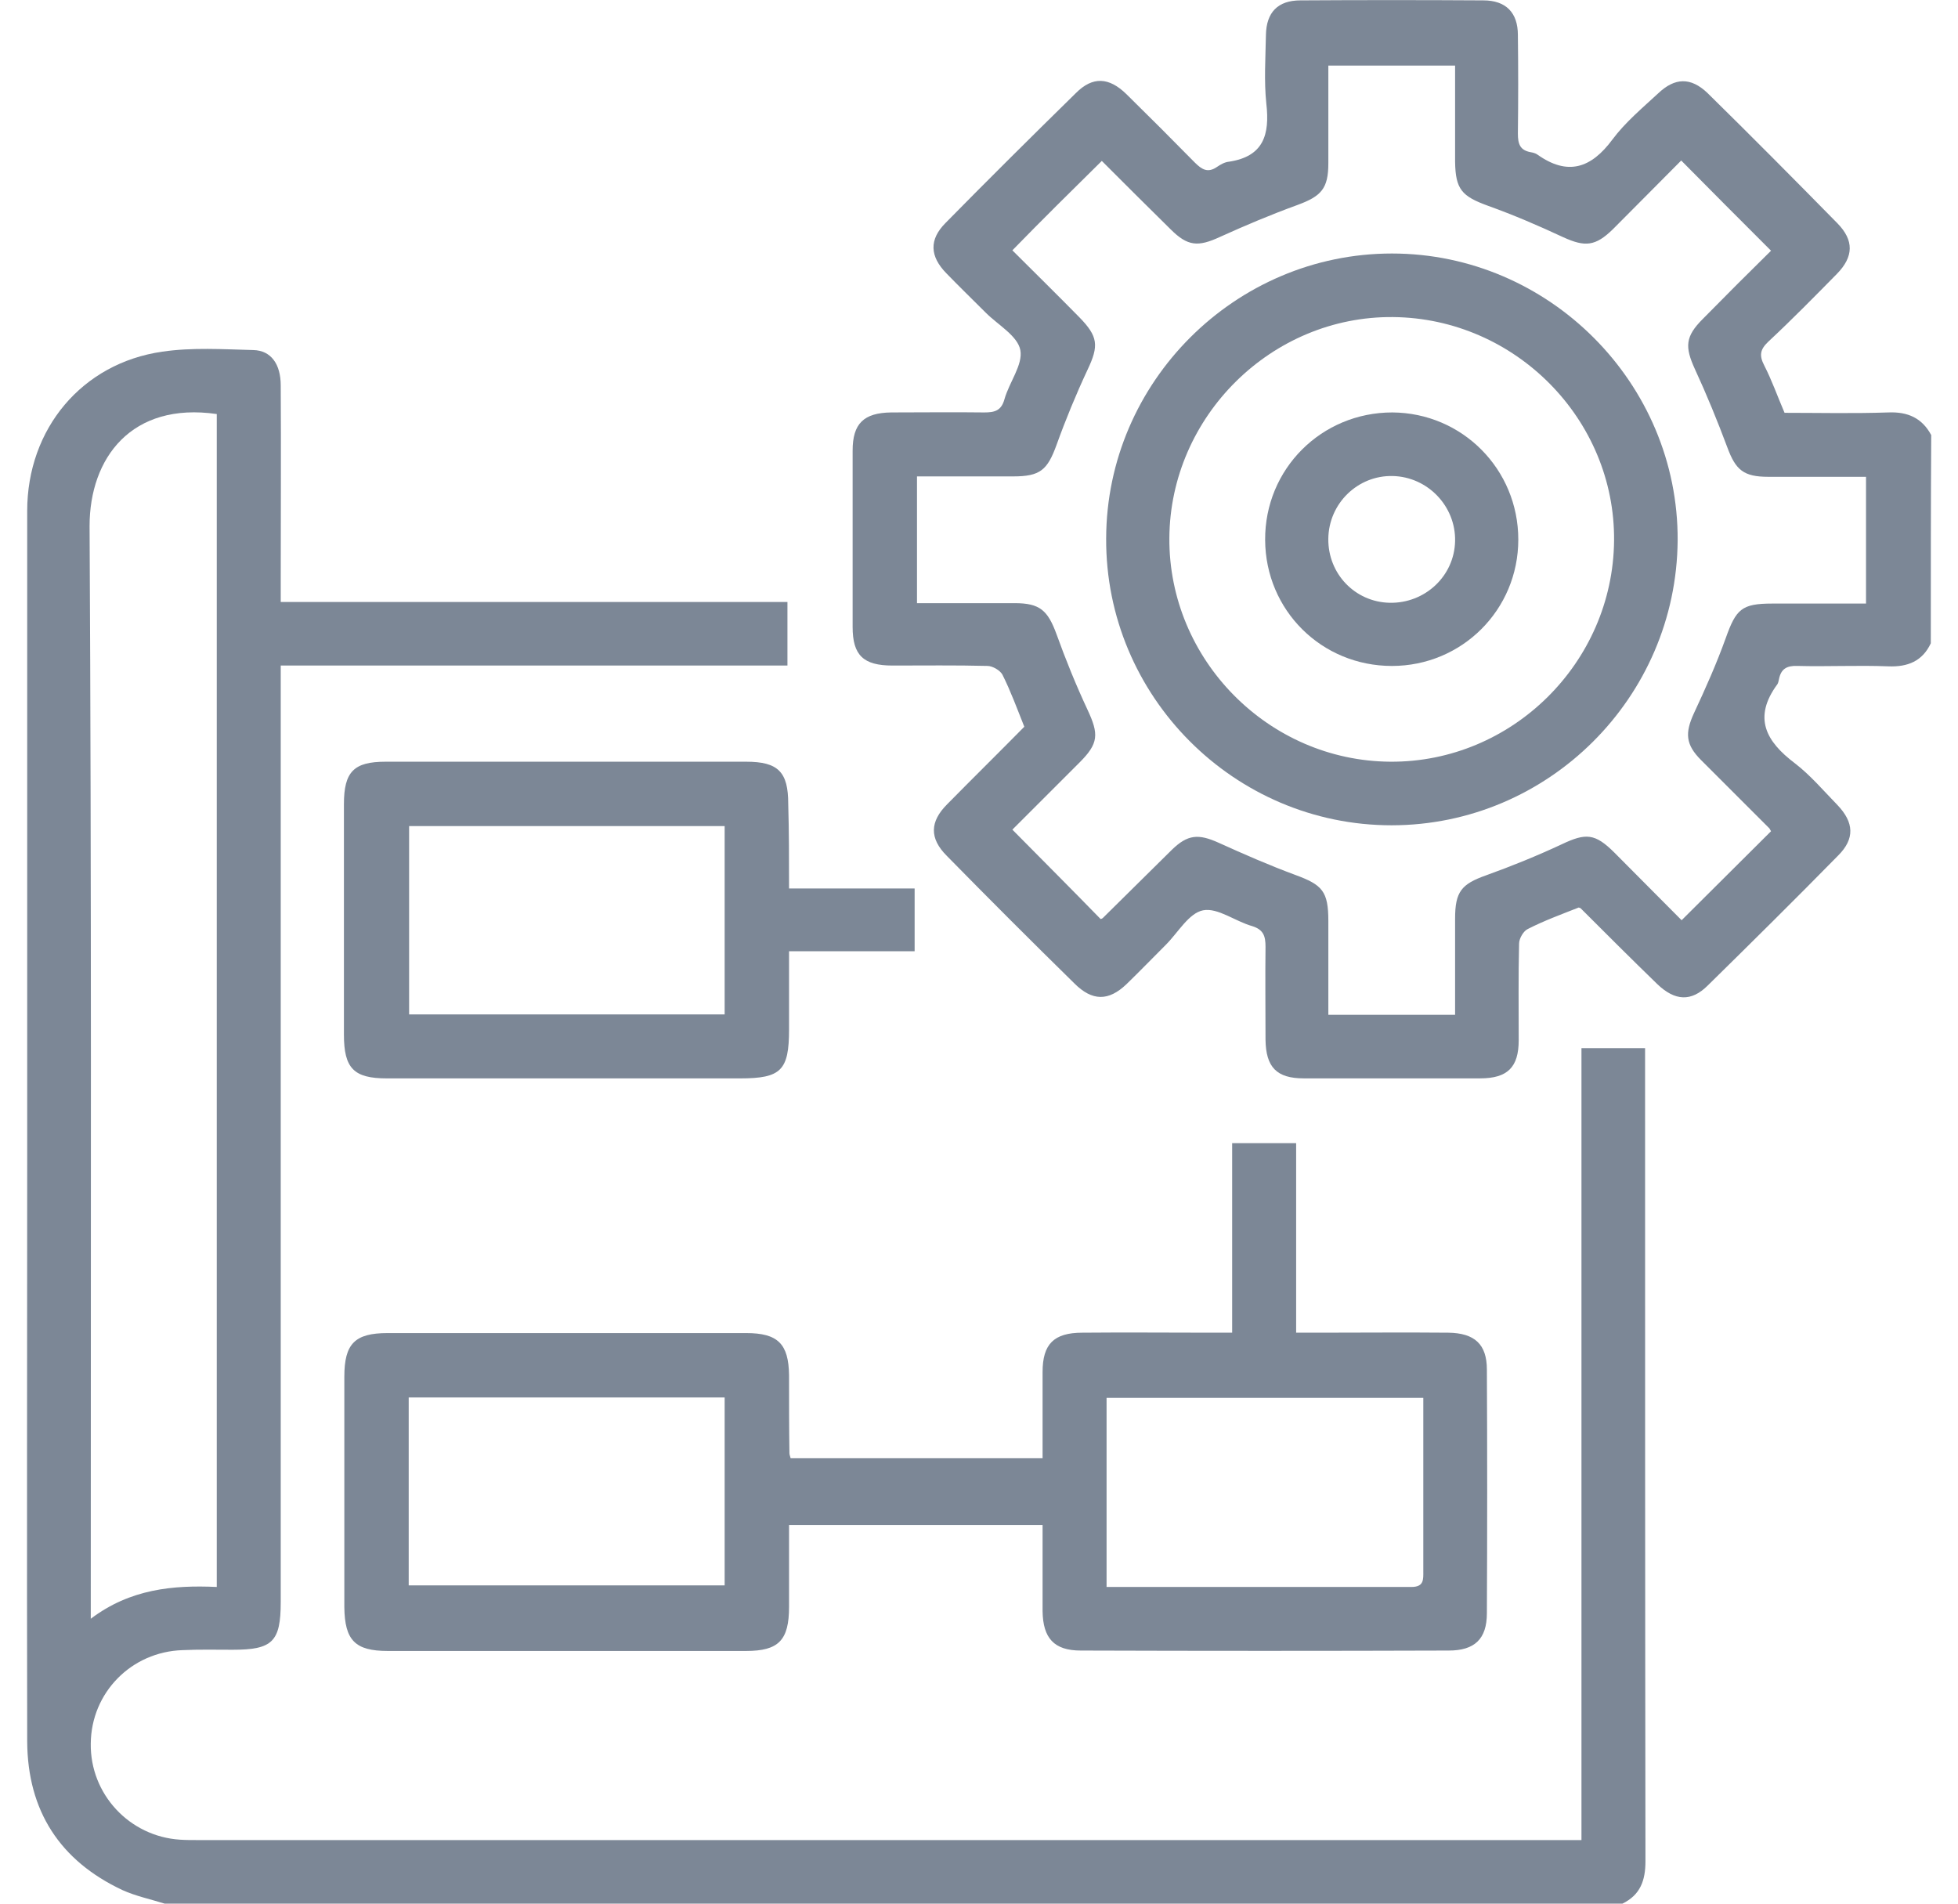
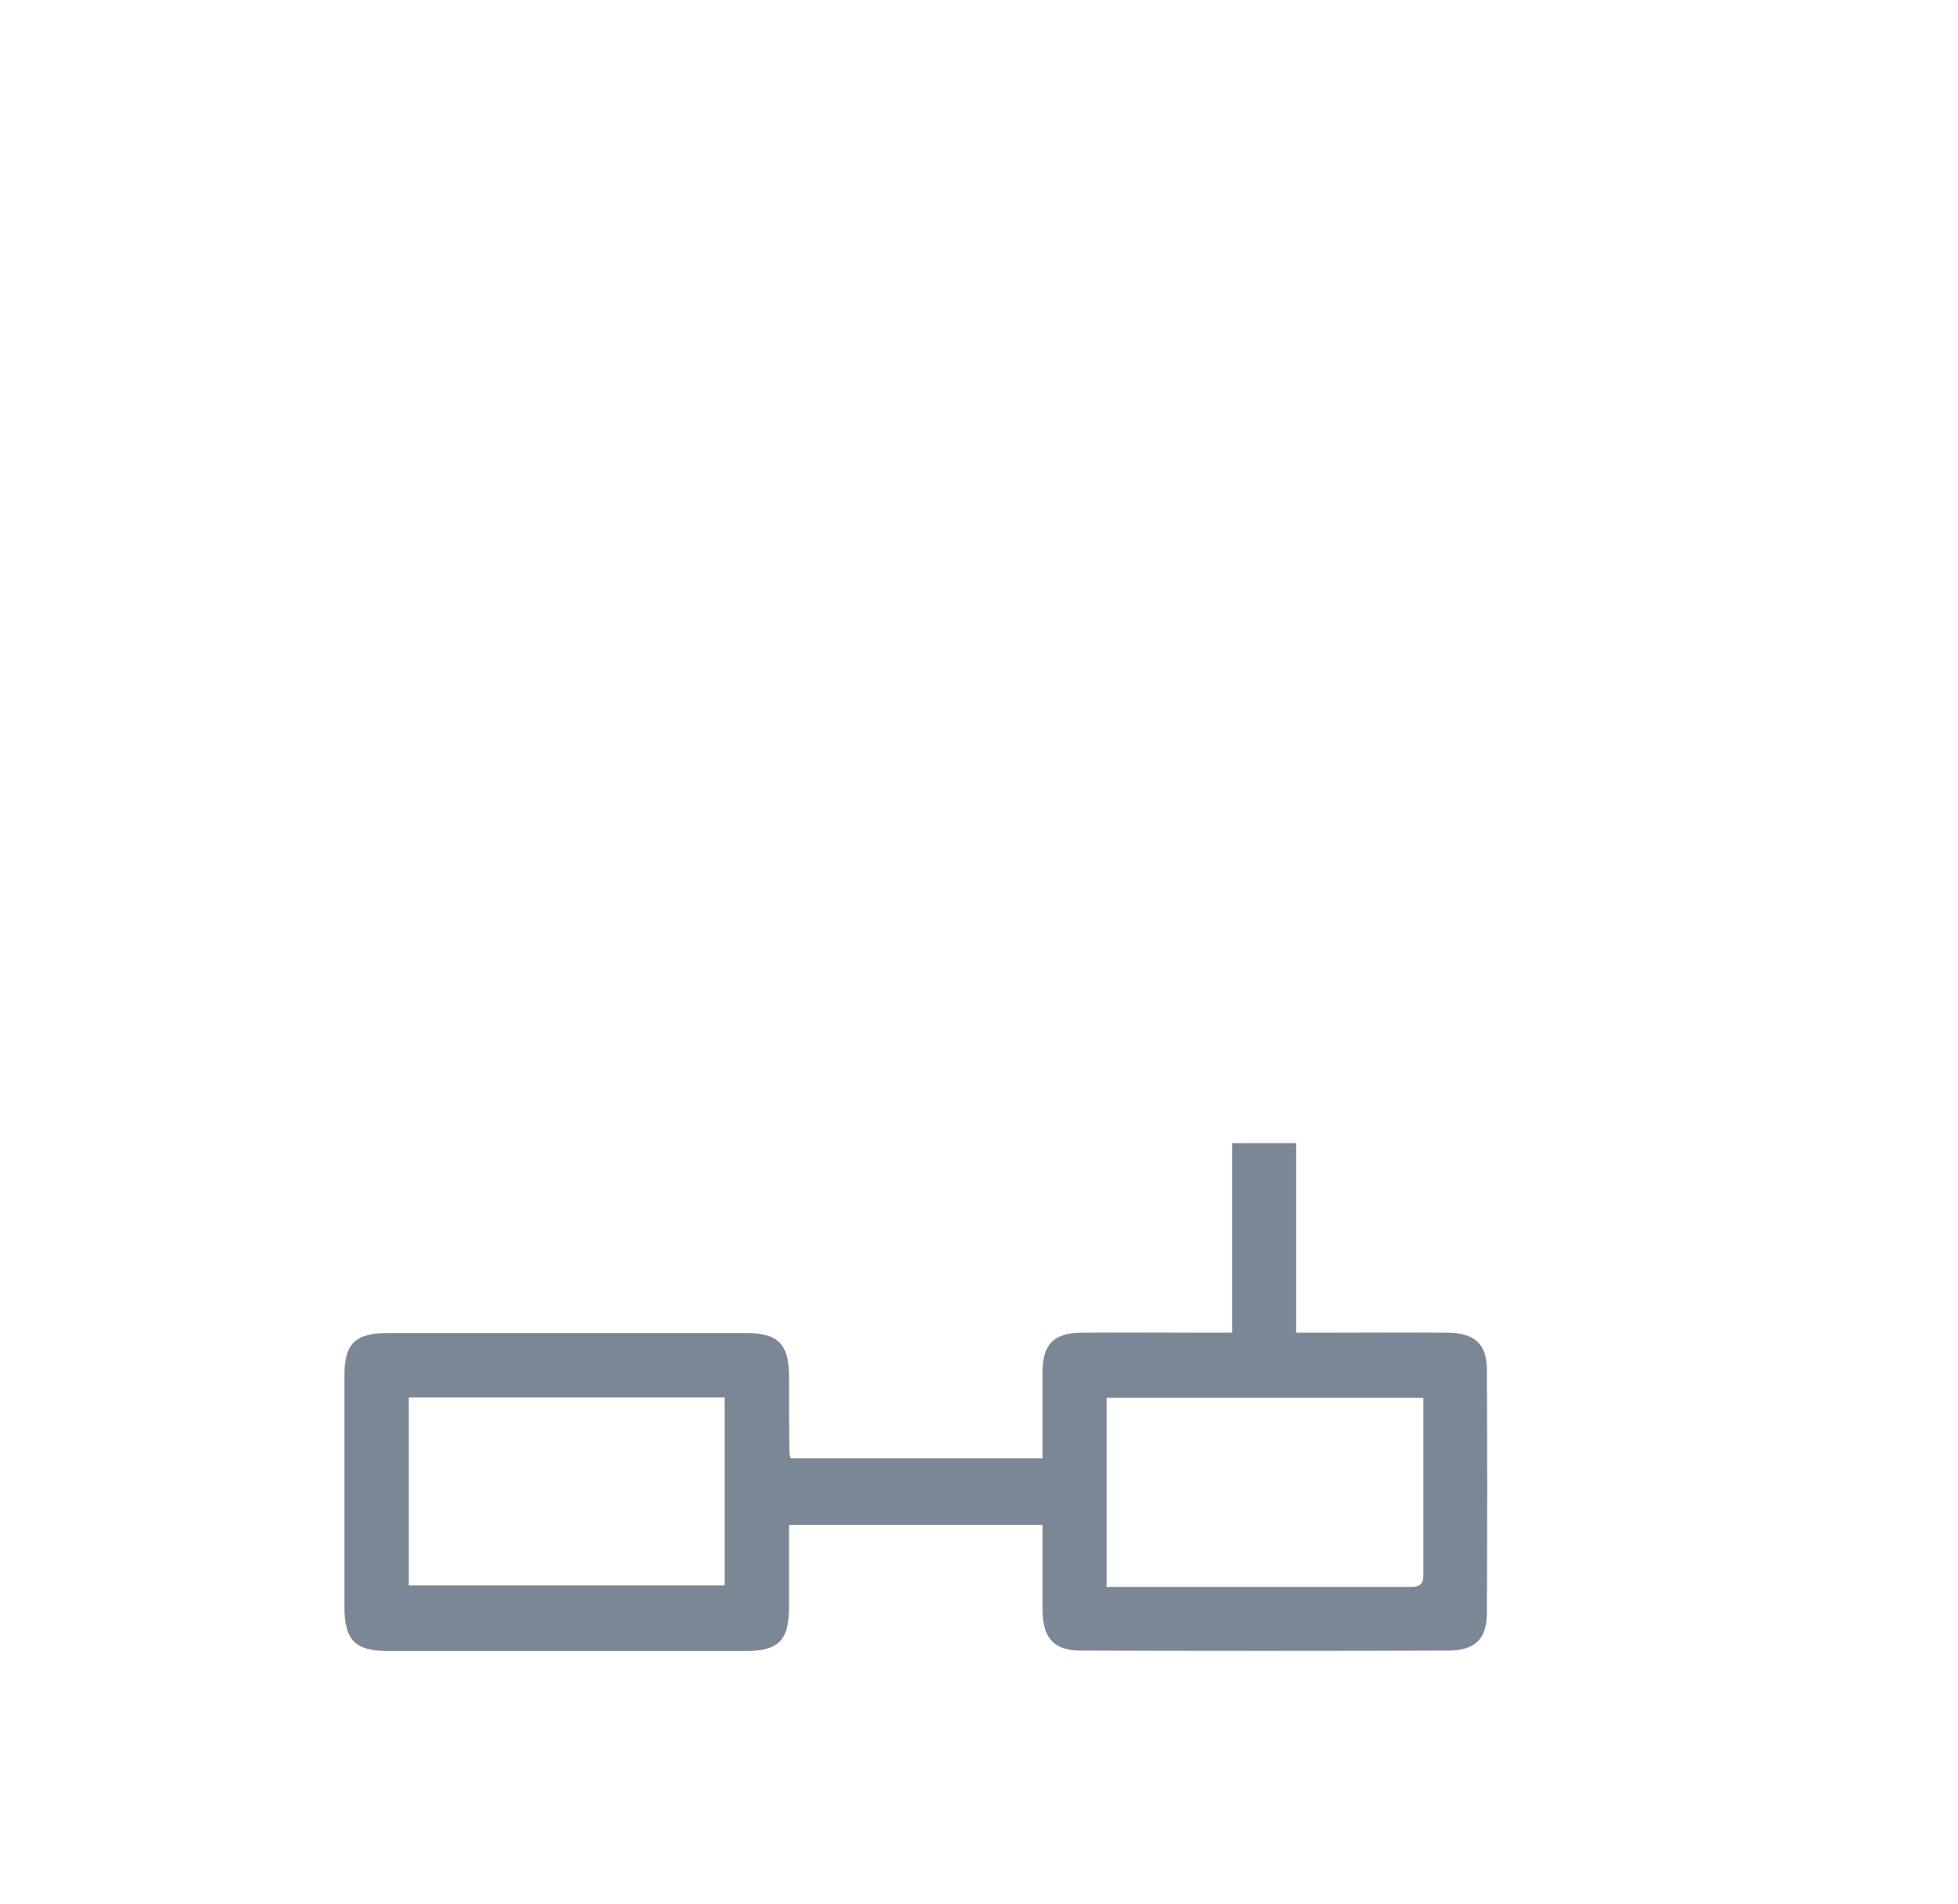
<svg xmlns="http://www.w3.org/2000/svg" width="72" height="70" viewBox="0 0 72 70" fill="none">
-   <path d="M6.056 70C5.545 69.839 4.989 69.722 4.507 69.503C2.198 68.422 1.015 66.581 1 64.039C0.985 56.982 1 49.91 1 42.853C1 34.832 1 26.811 1 18.79C1 15.765 3.017 13.354 5.969 12.931C7.065 12.77 8.19 12.843 9.315 12.872C9.973 12.887 10.323 13.398 10.323 14.172C10.338 16.569 10.323 18.95 10.323 21.346C10.323 21.595 10.323 21.843 10.323 22.135C16.564 22.135 22.731 22.135 28.956 22.135C28.956 22.924 28.956 23.655 28.956 24.473C22.774 24.473 16.593 24.473 10.323 24.473C10.323 24.838 10.323 25.131 10.323 25.423C10.323 36.585 10.323 47.748 10.323 58.911C10.323 60.372 10.017 60.664 8.555 60.664C7.941 60.664 7.328 60.649 6.714 60.678C4.829 60.737 3.353 62.242 3.338 64.112C3.309 65.968 4.756 67.531 6.626 67.648C6.831 67.662 7.035 67.662 7.24 67.662C23.958 67.662 40.691 67.662 57.409 67.662C57.628 67.662 57.862 67.662 58.154 67.662C58.154 57.932 58.154 48.274 58.154 38.543C58.944 38.543 59.66 38.543 60.493 38.543C60.493 38.762 60.493 38.996 60.493 39.245C60.493 48.975 60.493 58.706 60.507 68.437C60.507 69.153 60.317 69.679 59.66 70C41.787 70 23.929 70 6.056 70ZM7.971 15.225C4.843 14.772 3.294 16.832 3.294 19.345C3.367 32.436 3.338 45.513 3.338 58.589C3.338 58.852 3.338 59.115 3.338 59.524C4.785 58.428 6.363 58.282 7.971 58.355C7.971 43.92 7.971 29.587 7.971 15.225Z" fill="#7C8796" />
-   <path d="M71 23.654C70.693 24.312 70.152 24.531 69.436 24.502C68.326 24.458 67.2 24.517 66.09 24.487C65.695 24.473 65.491 24.604 65.418 24.97C65.403 25.043 65.388 25.116 65.359 25.159C64.453 26.387 64.935 27.263 66.002 28.067C66.572 28.505 67.054 29.075 67.566 29.601C68.18 30.244 68.209 30.843 67.595 31.457C66.017 33.064 64.409 34.656 62.802 36.234C62.188 36.848 61.589 36.804 60.946 36.191C59.996 35.27 59.06 34.335 58.125 33.4C58.111 33.385 58.081 33.385 58.052 33.371C57.424 33.619 56.781 33.853 56.182 34.16C56.021 34.233 55.86 34.51 55.86 34.7C55.831 35.884 55.846 37.067 55.846 38.251C55.846 39.244 55.436 39.653 54.428 39.653C52.265 39.653 50.102 39.653 47.939 39.653C46.946 39.653 46.551 39.244 46.536 38.236C46.536 37.096 46.522 35.957 46.536 34.817C46.536 34.423 46.463 34.189 46.054 34.057C45.426 33.882 44.783 33.371 44.242 33.473C43.716 33.575 43.322 34.291 42.868 34.744C42.386 35.226 41.904 35.723 41.422 36.191C40.764 36.819 40.165 36.819 39.507 36.161C37.929 34.613 36.365 33.049 34.816 31.471C34.173 30.828 34.188 30.215 34.831 29.572C35.766 28.622 36.731 27.672 37.666 26.723C37.403 26.065 37.169 25.422 36.862 24.809C36.775 24.648 36.497 24.487 36.307 24.487C35.152 24.458 33.983 24.473 32.814 24.473C31.747 24.473 31.353 24.093 31.353 23.055C31.353 20.893 31.353 18.731 31.353 16.568C31.353 15.575 31.762 15.18 32.77 15.166C33.91 15.166 35.05 15.151 36.19 15.166C36.57 15.166 36.818 15.107 36.935 14.684C37.111 14.055 37.622 13.412 37.52 12.872C37.417 12.346 36.701 11.951 36.248 11.498C35.766 11.016 35.269 10.534 34.802 10.052C34.188 9.424 34.159 8.81 34.772 8.196C36.351 6.589 37.958 4.997 39.566 3.419C40.179 2.805 40.779 2.834 41.422 3.463C42.269 4.295 43.102 5.128 43.935 5.976C44.198 6.239 44.417 6.37 44.754 6.136C44.885 6.049 45.031 5.961 45.192 5.946C46.463 5.756 46.697 4.953 46.566 3.813C46.478 2.98 46.536 2.133 46.551 1.286C46.566 0.453 46.989 0.014 47.822 0.014C50.044 -0 52.294 -0 54.545 0.014C55.378 0.014 55.816 0.467 55.816 1.286C55.831 2.498 55.831 3.696 55.816 4.909C55.816 5.289 55.889 5.523 56.284 5.596C56.372 5.61 56.474 5.64 56.532 5.683C57.643 6.472 58.505 6.195 59.294 5.128C59.762 4.5 60.39 3.974 60.975 3.433C61.589 2.849 62.173 2.834 62.787 3.419C64.394 4.997 65.987 6.604 67.566 8.211C68.18 8.839 68.165 9.438 67.551 10.067C66.718 10.914 65.885 11.761 65.023 12.565C64.716 12.857 64.687 13.076 64.877 13.442C65.154 13.982 65.359 14.567 65.622 15.18C66.879 15.18 68.15 15.21 69.436 15.166C70.152 15.136 70.678 15.37 71.015 15.998C71 18.555 71 21.112 71 23.654ZM37.227 9.205C38.017 9.993 38.85 10.812 39.683 11.659C40.384 12.375 40.413 12.711 39.989 13.602C39.566 14.508 39.186 15.429 38.85 16.364C38.514 17.284 38.251 17.518 37.257 17.518C36.073 17.518 34.904 17.518 33.72 17.518C33.72 19.111 33.72 20.616 33.72 22.179C34.948 22.179 36.132 22.179 37.315 22.179C38.236 22.179 38.528 22.442 38.85 23.319C39.186 24.254 39.566 25.189 39.989 26.095C40.413 27 40.399 27.336 39.697 28.038C38.864 28.871 38.031 29.703 37.227 30.507C38.324 31.617 39.405 32.699 40.472 33.794C40.486 33.794 40.53 33.78 40.559 33.751C41.407 32.918 42.24 32.085 43.088 31.252C43.672 30.682 44.067 30.653 44.812 30.989C45.747 31.413 46.683 31.822 47.633 32.173C48.626 32.538 48.846 32.772 48.846 33.867C48.846 35.022 48.846 36.176 48.846 37.316C50.453 37.316 51.958 37.316 53.507 37.316C53.507 36.103 53.507 34.949 53.507 33.78C53.507 32.786 53.741 32.509 54.647 32.187C55.582 31.851 56.518 31.471 57.424 31.048C58.315 30.624 58.651 30.639 59.367 31.354C60.2 32.187 61.033 33.035 61.837 33.838C62.962 32.713 64.044 31.647 65.125 30.565C65.111 30.551 65.096 30.507 65.067 30.463C64.234 29.63 63.386 28.783 62.553 27.95C61.983 27.38 61.954 26.957 62.29 26.226C62.714 25.32 63.123 24.4 63.459 23.465C63.839 22.398 64.044 22.194 65.169 22.194C66.324 22.194 67.478 22.194 68.618 22.194C68.618 20.586 68.618 19.081 68.618 17.533C67.39 17.533 66.207 17.533 65.023 17.533C64.117 17.533 63.825 17.284 63.518 16.451C63.152 15.473 62.758 14.508 62.319 13.559C61.954 12.755 61.969 12.375 62.612 11.732C63.459 10.87 64.307 10.023 65.125 9.219C64.015 8.109 62.933 7.028 61.822 5.902C61.004 6.721 60.157 7.583 59.309 8.43C58.666 9.058 58.286 9.088 57.482 8.722C56.576 8.299 55.656 7.904 54.72 7.568C53.756 7.217 53.522 6.969 53.507 5.946C53.507 4.763 53.507 3.594 53.507 2.411C51.914 2.411 50.395 2.411 48.846 2.411C48.846 3.638 48.846 4.821 48.846 6.005C48.846 6.94 48.582 7.217 47.706 7.539C46.741 7.89 45.806 8.284 44.87 8.708C44.052 9.088 43.672 9.058 43.044 8.43C42.182 7.583 41.334 6.735 40.516 5.917C39.42 6.998 38.338 8.065 37.227 9.205Z" fill="#7C8796" />
  <path d="M45.309 42.035C46.127 42.035 46.843 42.035 47.662 42.035C47.662 44.344 47.662 46.623 47.662 49.005C47.998 49.005 48.232 49.005 48.48 49.005C50.073 49.005 51.666 48.99 53.259 49.005C54.224 49.019 54.676 49.428 54.676 50.363C54.691 53.344 54.691 56.324 54.676 59.32C54.676 60.269 54.224 60.693 53.274 60.693C48.758 60.708 44.257 60.708 39.741 60.693C38.762 60.693 38.353 60.24 38.338 59.247C38.338 58.209 38.338 57.157 38.338 56.076C35.225 56.076 32.157 56.076 29.015 56.076C29.015 57.084 29.015 58.078 29.015 59.086C29.015 60.313 28.635 60.708 27.436 60.708C23.038 60.708 18.639 60.708 14.255 60.708C13.056 60.708 12.677 60.313 12.662 59.1C12.662 56.281 12.662 53.446 12.662 50.626C12.662 49.414 13.042 49.019 14.255 49.019C18.654 49.019 23.052 49.019 27.436 49.019C28.605 49.019 29 49.414 29.015 50.568C29.015 51.517 29.015 52.482 29.029 53.431C29.029 53.475 29.044 53.519 29.073 53.621C32.142 53.621 35.211 53.621 38.338 53.621C38.338 52.555 38.338 51.503 38.338 50.451C38.338 49.428 38.748 49.005 39.8 49.005C41.378 48.99 42.942 49.005 44.52 49.005C44.768 49.005 45.002 49.005 45.309 49.005C45.309 46.652 45.309 44.388 45.309 42.035ZM15.029 58.297C18.946 58.297 22.789 58.297 26.647 58.297C26.647 55.974 26.647 53.709 26.647 51.386C22.76 51.386 18.902 51.386 15.029 51.386C15.029 53.709 15.029 55.974 15.029 58.297ZM40.691 58.355C44.476 58.355 48.188 58.355 51.9 58.355C52.367 58.355 52.338 58.078 52.338 57.771C52.338 56.383 52.338 54.995 52.338 53.607C52.338 52.876 52.338 52.16 52.338 51.401C48.407 51.401 44.564 51.401 40.691 51.401C40.691 53.724 40.691 55.988 40.691 58.355Z" fill="#7C8796" />
-   <path d="M29.015 32.67C30.593 32.67 32.084 32.67 33.633 32.67C33.633 33.459 33.633 34.189 33.633 34.978C32.127 34.978 30.622 34.978 29.015 34.978C29.015 35.972 29.015 36.921 29.015 37.856C29.015 39.361 28.722 39.654 27.217 39.654C22.892 39.654 18.566 39.654 14.226 39.654C13.013 39.654 12.647 39.288 12.647 38.046C12.647 35.227 12.647 32.392 12.647 29.572C12.647 28.374 13.013 28.009 14.182 28.009C18.595 28.009 23.023 28.009 27.436 28.009C28.62 28.009 28.985 28.389 28.985 29.558C29.015 30.566 29.015 31.574 29.015 32.67ZM26.647 30.376C22.76 30.376 18.916 30.376 15.044 30.376C15.044 32.699 15.044 34.978 15.044 37.301C18.931 37.301 22.775 37.301 26.647 37.301C26.647 34.993 26.647 32.728 26.647 30.376Z" fill="#7C8796" />
-   <path d="M51.169 30.347C45.382 30.347 40.647 25.598 40.676 19.798C40.691 14.041 45.426 9.322 51.184 9.322C56.971 9.322 61.72 14.1 61.691 19.871C61.647 25.657 56.927 30.347 51.169 30.347ZM43 19.783C42.971 24.254 46.639 27.98 51.125 28.009C55.597 28.038 59.309 24.371 59.353 19.885C59.397 15.429 55.729 11.703 51.228 11.659C46.756 11.616 43.029 15.312 43 19.783Z" fill="#7C8796" />
-   <path d="M51.184 24.488C48.597 24.488 46.536 22.442 46.522 19.856C46.507 17.241 48.597 15.166 51.198 15.166C53.77 15.181 55.831 17.255 55.831 19.841C55.831 22.427 53.756 24.488 51.184 24.488ZM51.213 17.504C49.927 17.474 48.86 18.512 48.845 19.812C48.831 21.098 49.825 22.135 51.096 22.165C52.397 22.194 53.478 21.186 53.507 19.9C53.536 18.614 52.499 17.533 51.213 17.504Z" fill="#7C8796" />
</svg>